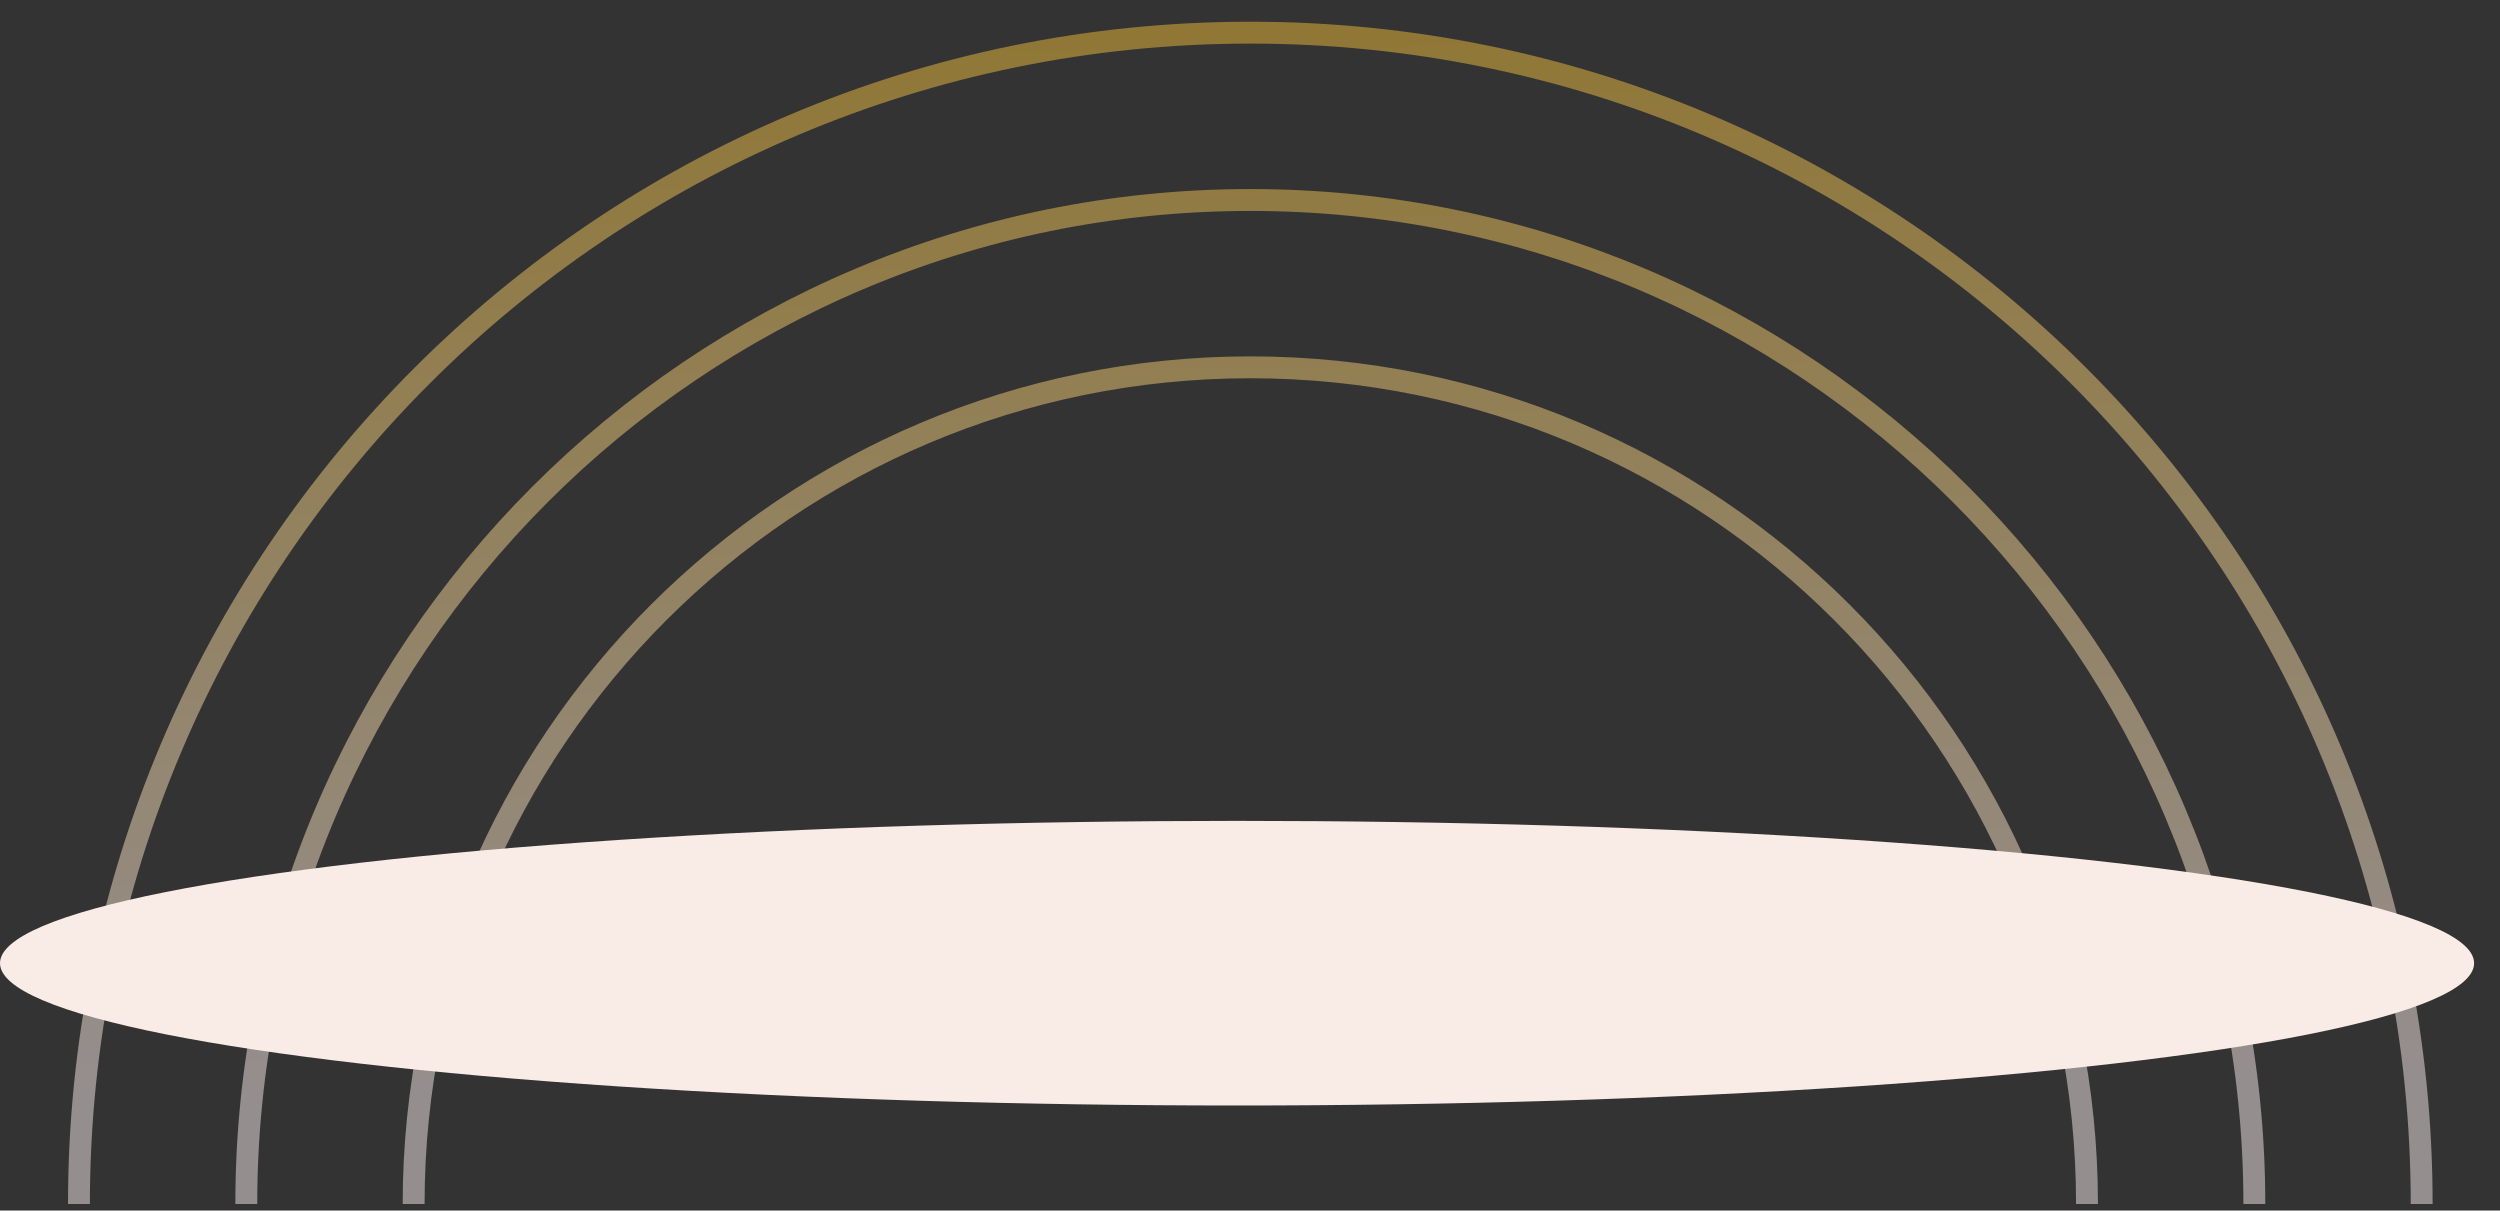
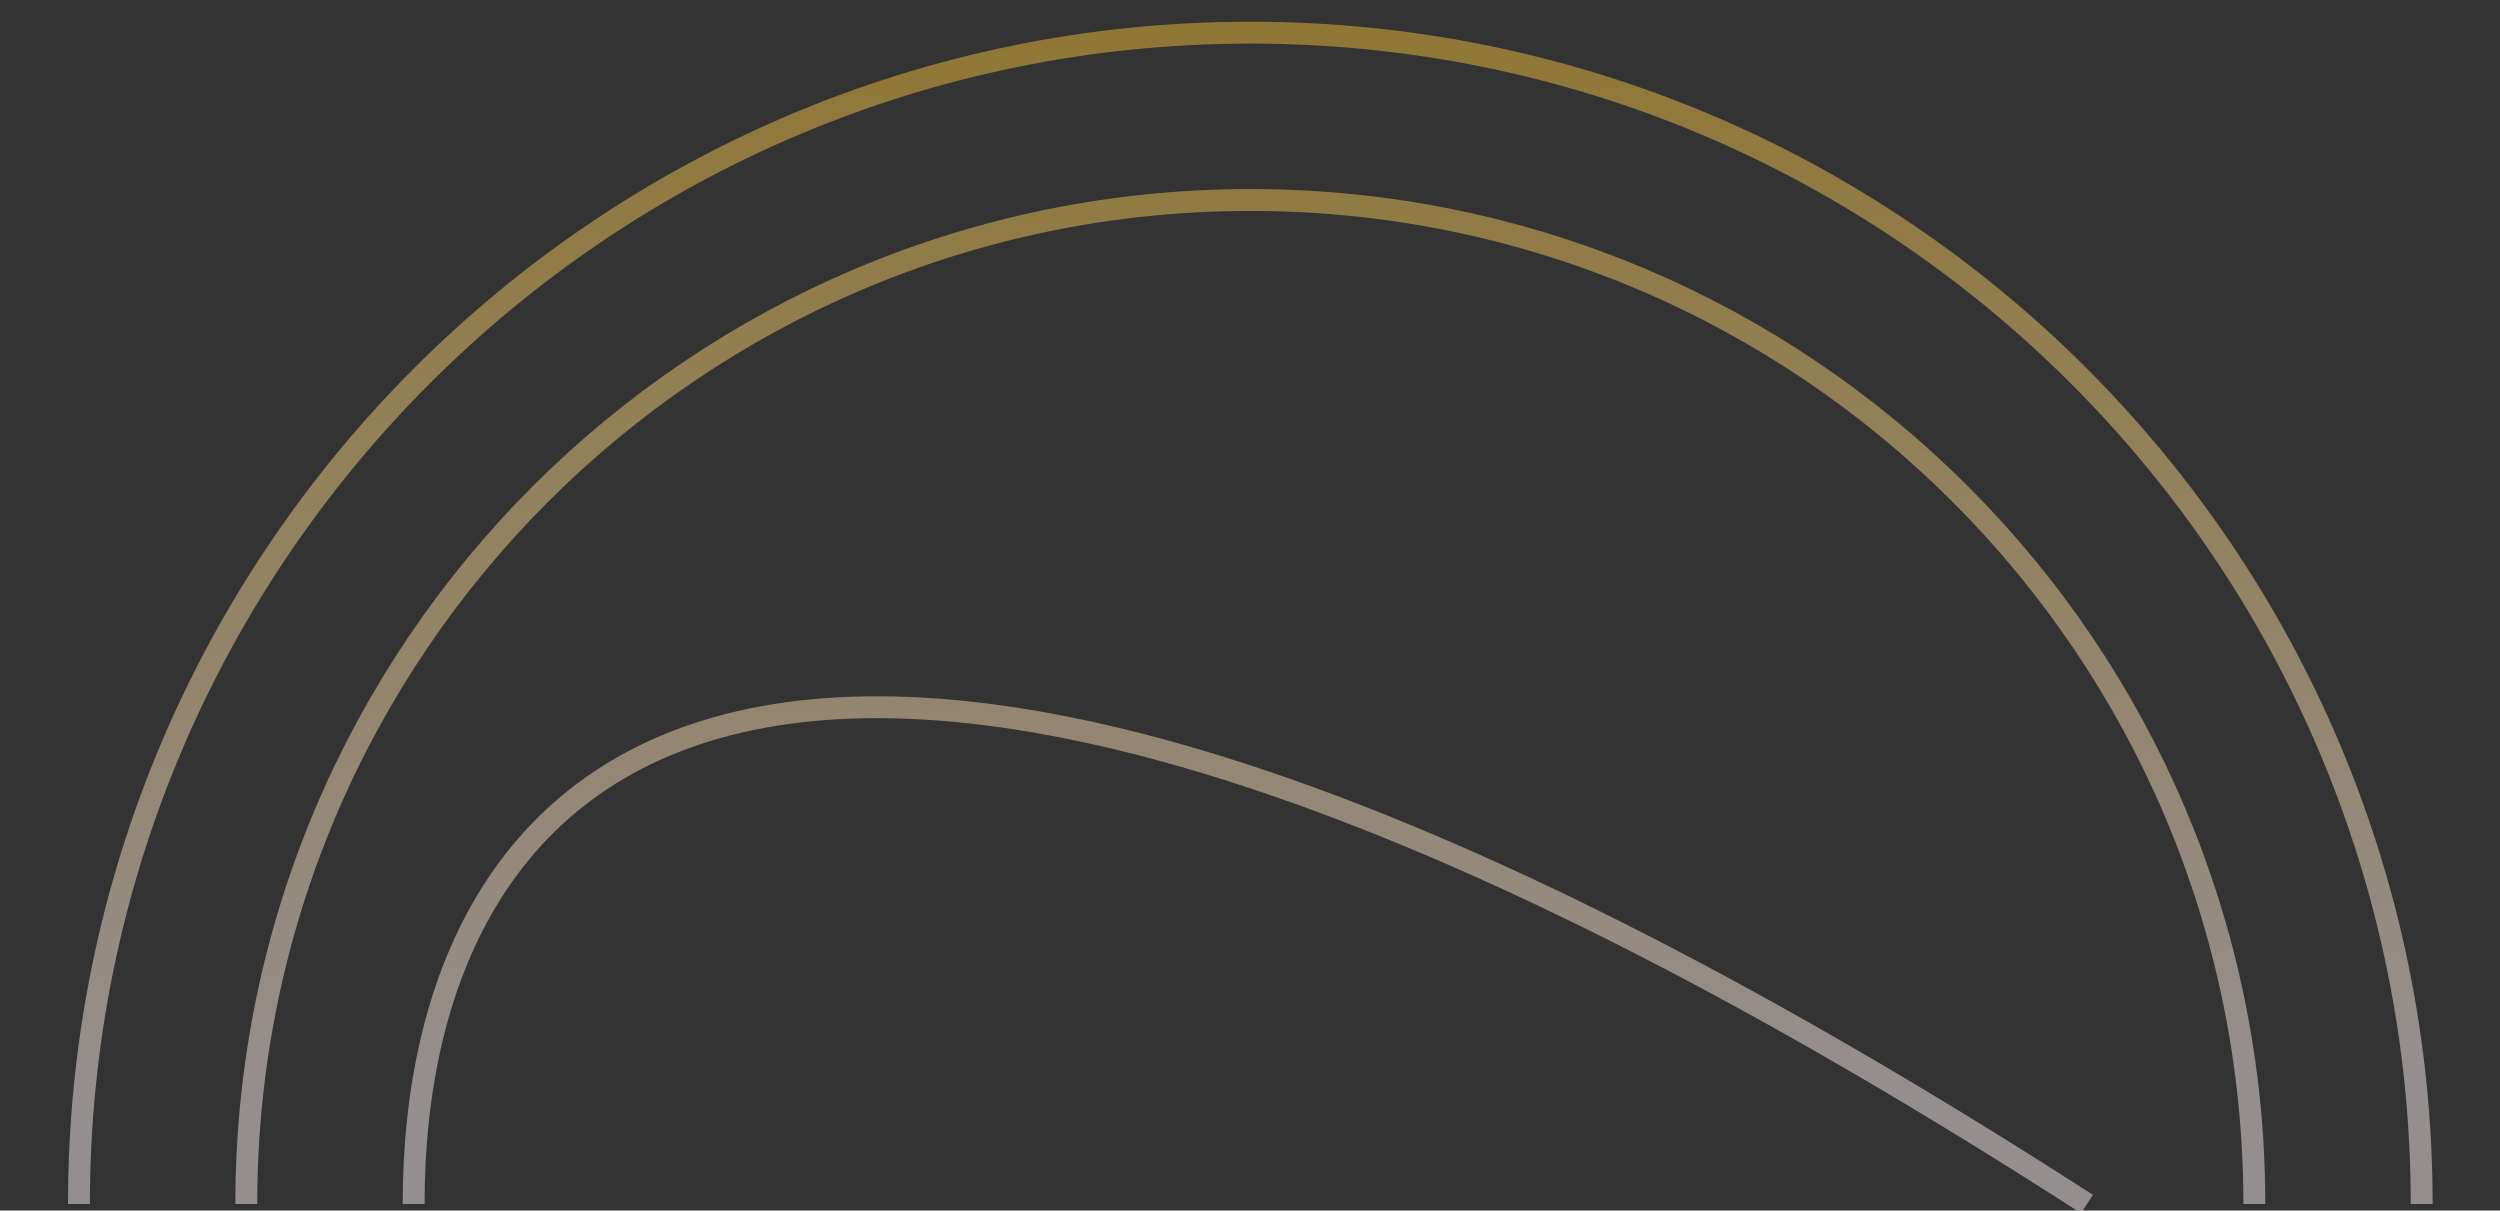
<svg xmlns="http://www.w3.org/2000/svg" width="95" height="46" viewBox="0 0 95 46" fill="none">
  <rect x="0" y="0" width="95" height="46" fill="#333333" stroke="none" />
-   <path opacity="0.6" d="M92.024 45.753C92.024 21.169 72.095 1.241 47.512 1.241C22.929 1.241 3 21.169 3 45.753M85.665 45.753C85.665 24.681 68.583 7.6 47.512 7.6C26.441 7.6 9.359 24.681 9.359 45.753M79.306 45.753C79.306 28.193 65.072 13.958 47.512 13.958C29.953 13.958 15.718 28.193 15.718 45.753" stroke="url(#paint0_linear_436_815)" stroke-opacity="0.8" stroke-width="0.832" />
-   <ellipse cx="47.008" cy="36.601" rx="47.008" ry="5.408" fill="#F9EBE5" />
+   <path opacity="0.6" d="M92.024 45.753C92.024 21.169 72.095 1.241 47.512 1.241C22.929 1.241 3 21.169 3 45.753M85.665 45.753C85.665 24.681 68.583 7.6 47.512 7.6C26.441 7.6 9.359 24.681 9.359 45.753M79.306 45.753C29.953 13.958 15.718 28.193 15.718 45.753" stroke="url(#paint0_linear_436_815)" stroke-opacity="0.8" stroke-width="0.832" />
  <defs>
    <linearGradient id="paint0_linear_436_815" x1="47.512" y1="1.241" x2="47.928" y2="41.177" gradientUnits="userSpaceOnUse">
      <stop stop-color="#F4C038" />
      <stop offset="1" stop-color="#FFF0F0" />
    </linearGradient>
  </defs>
</svg>